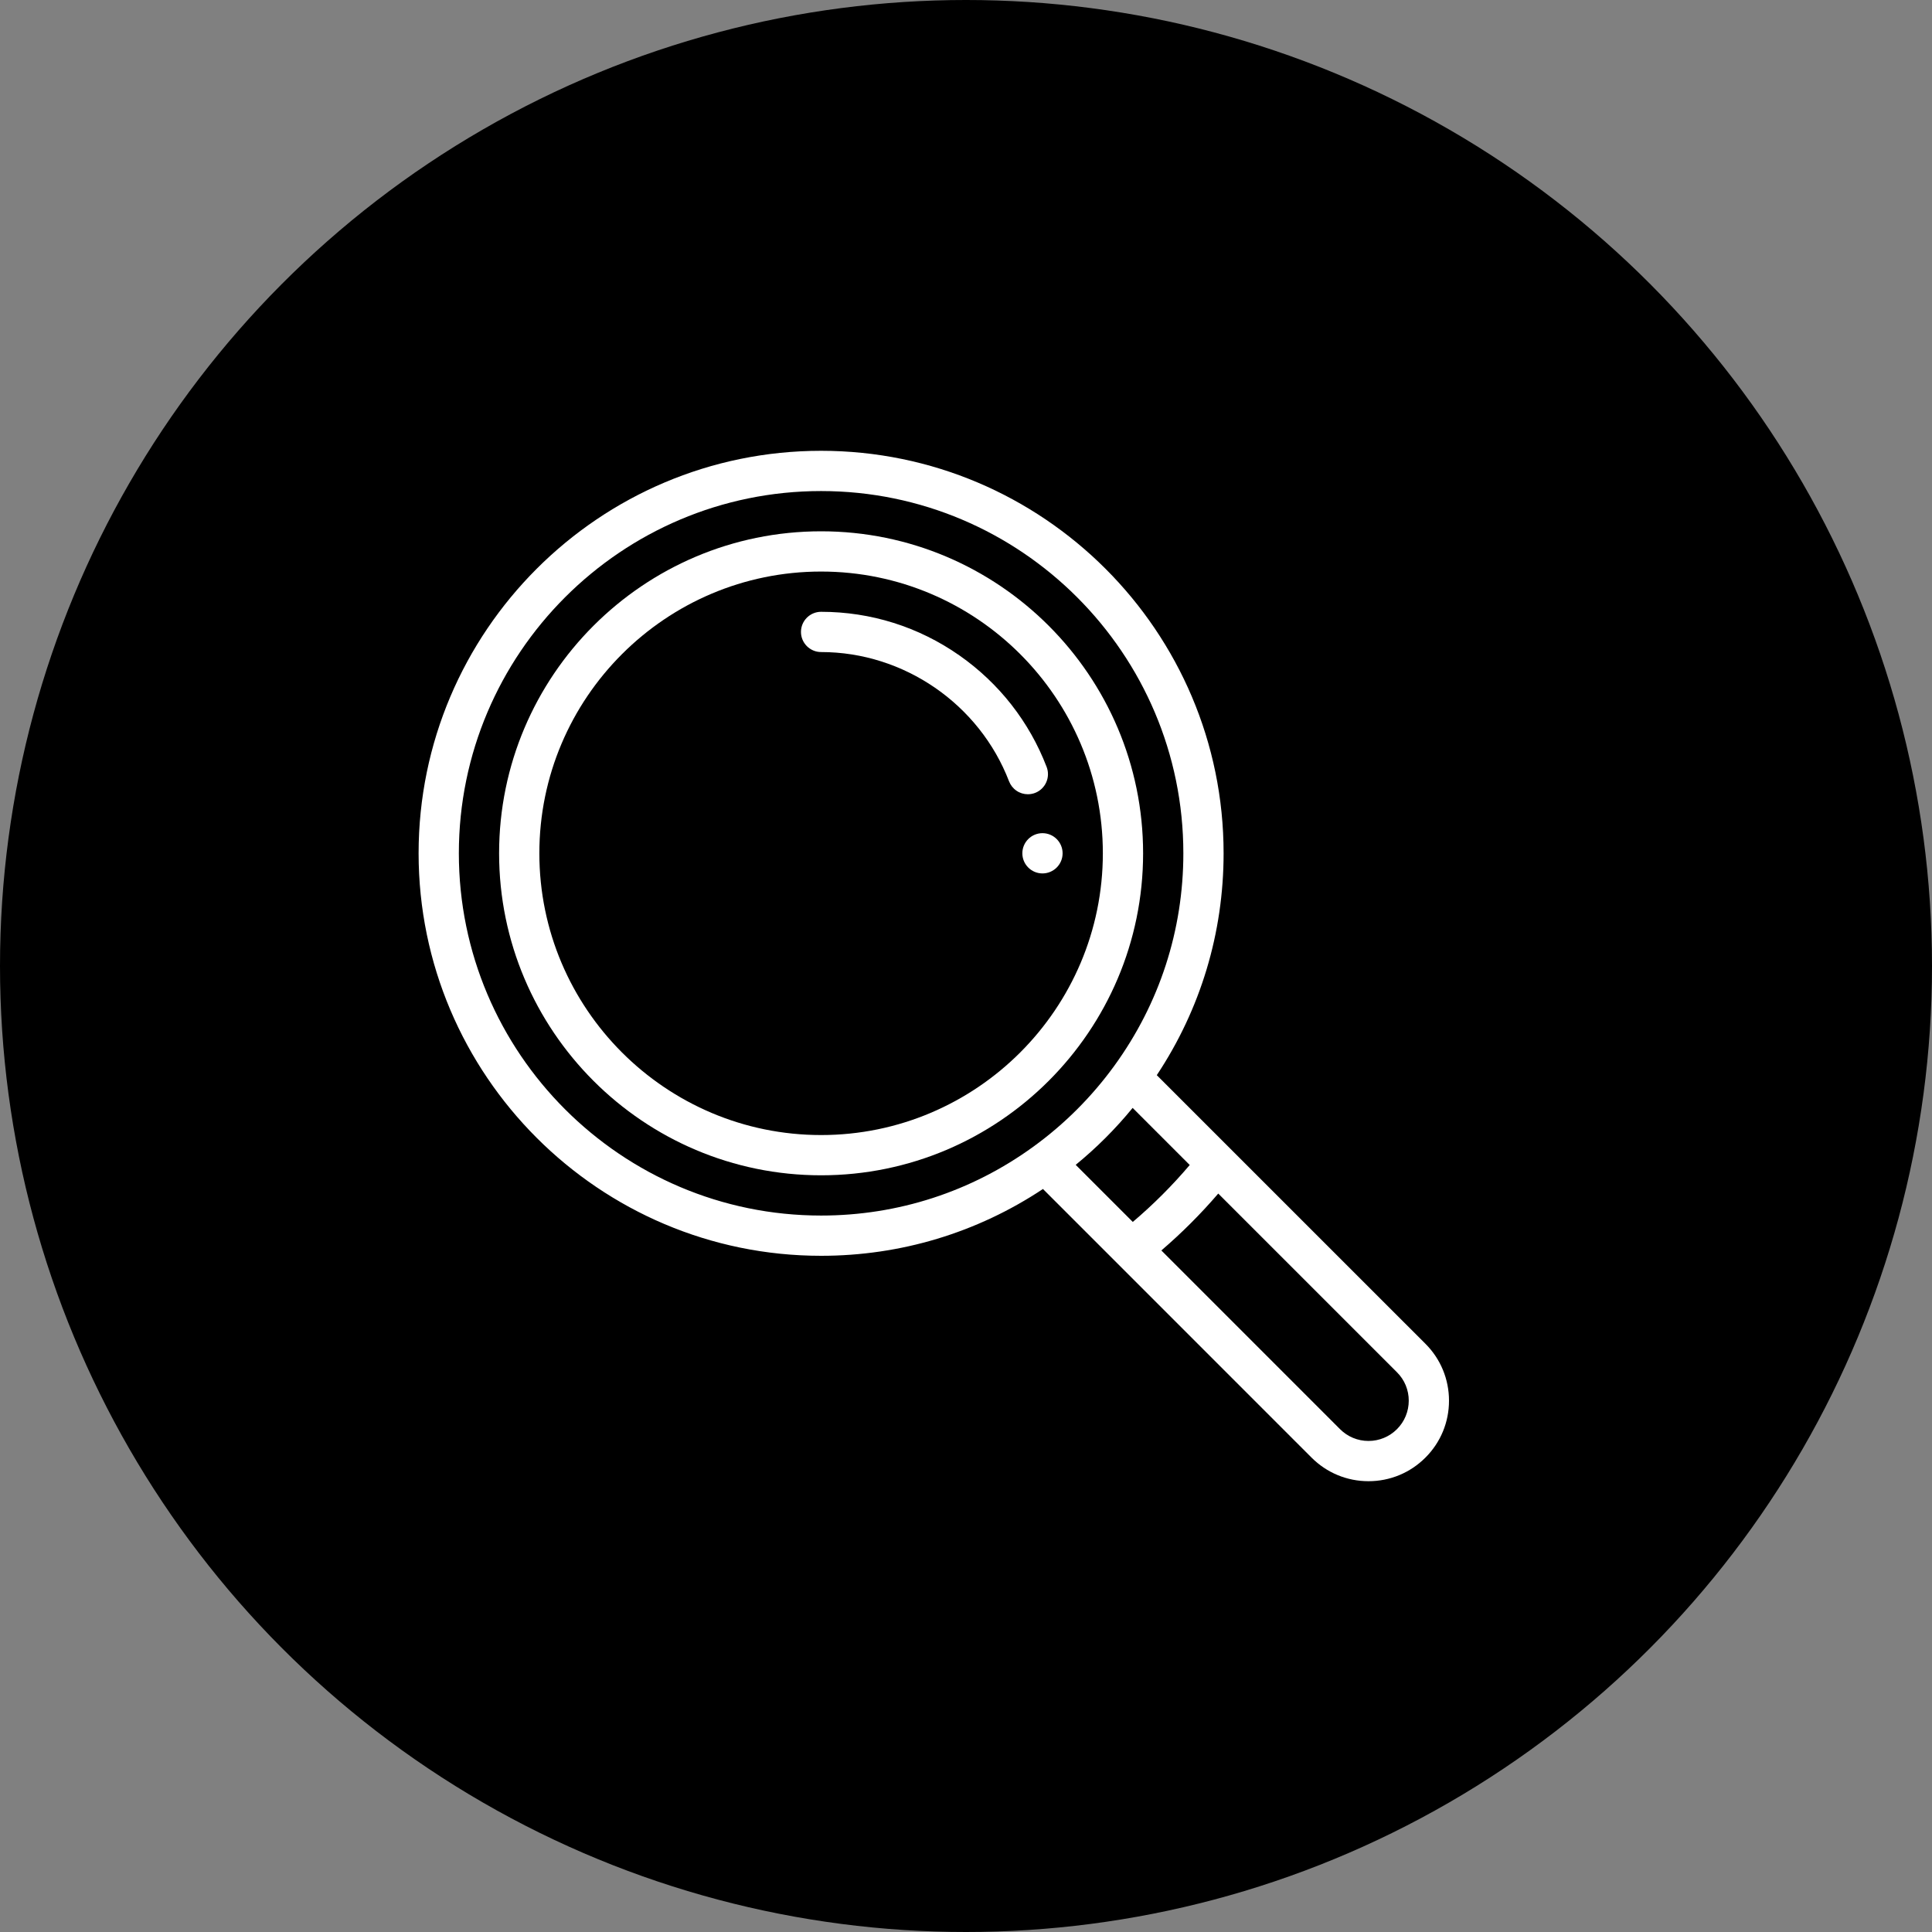
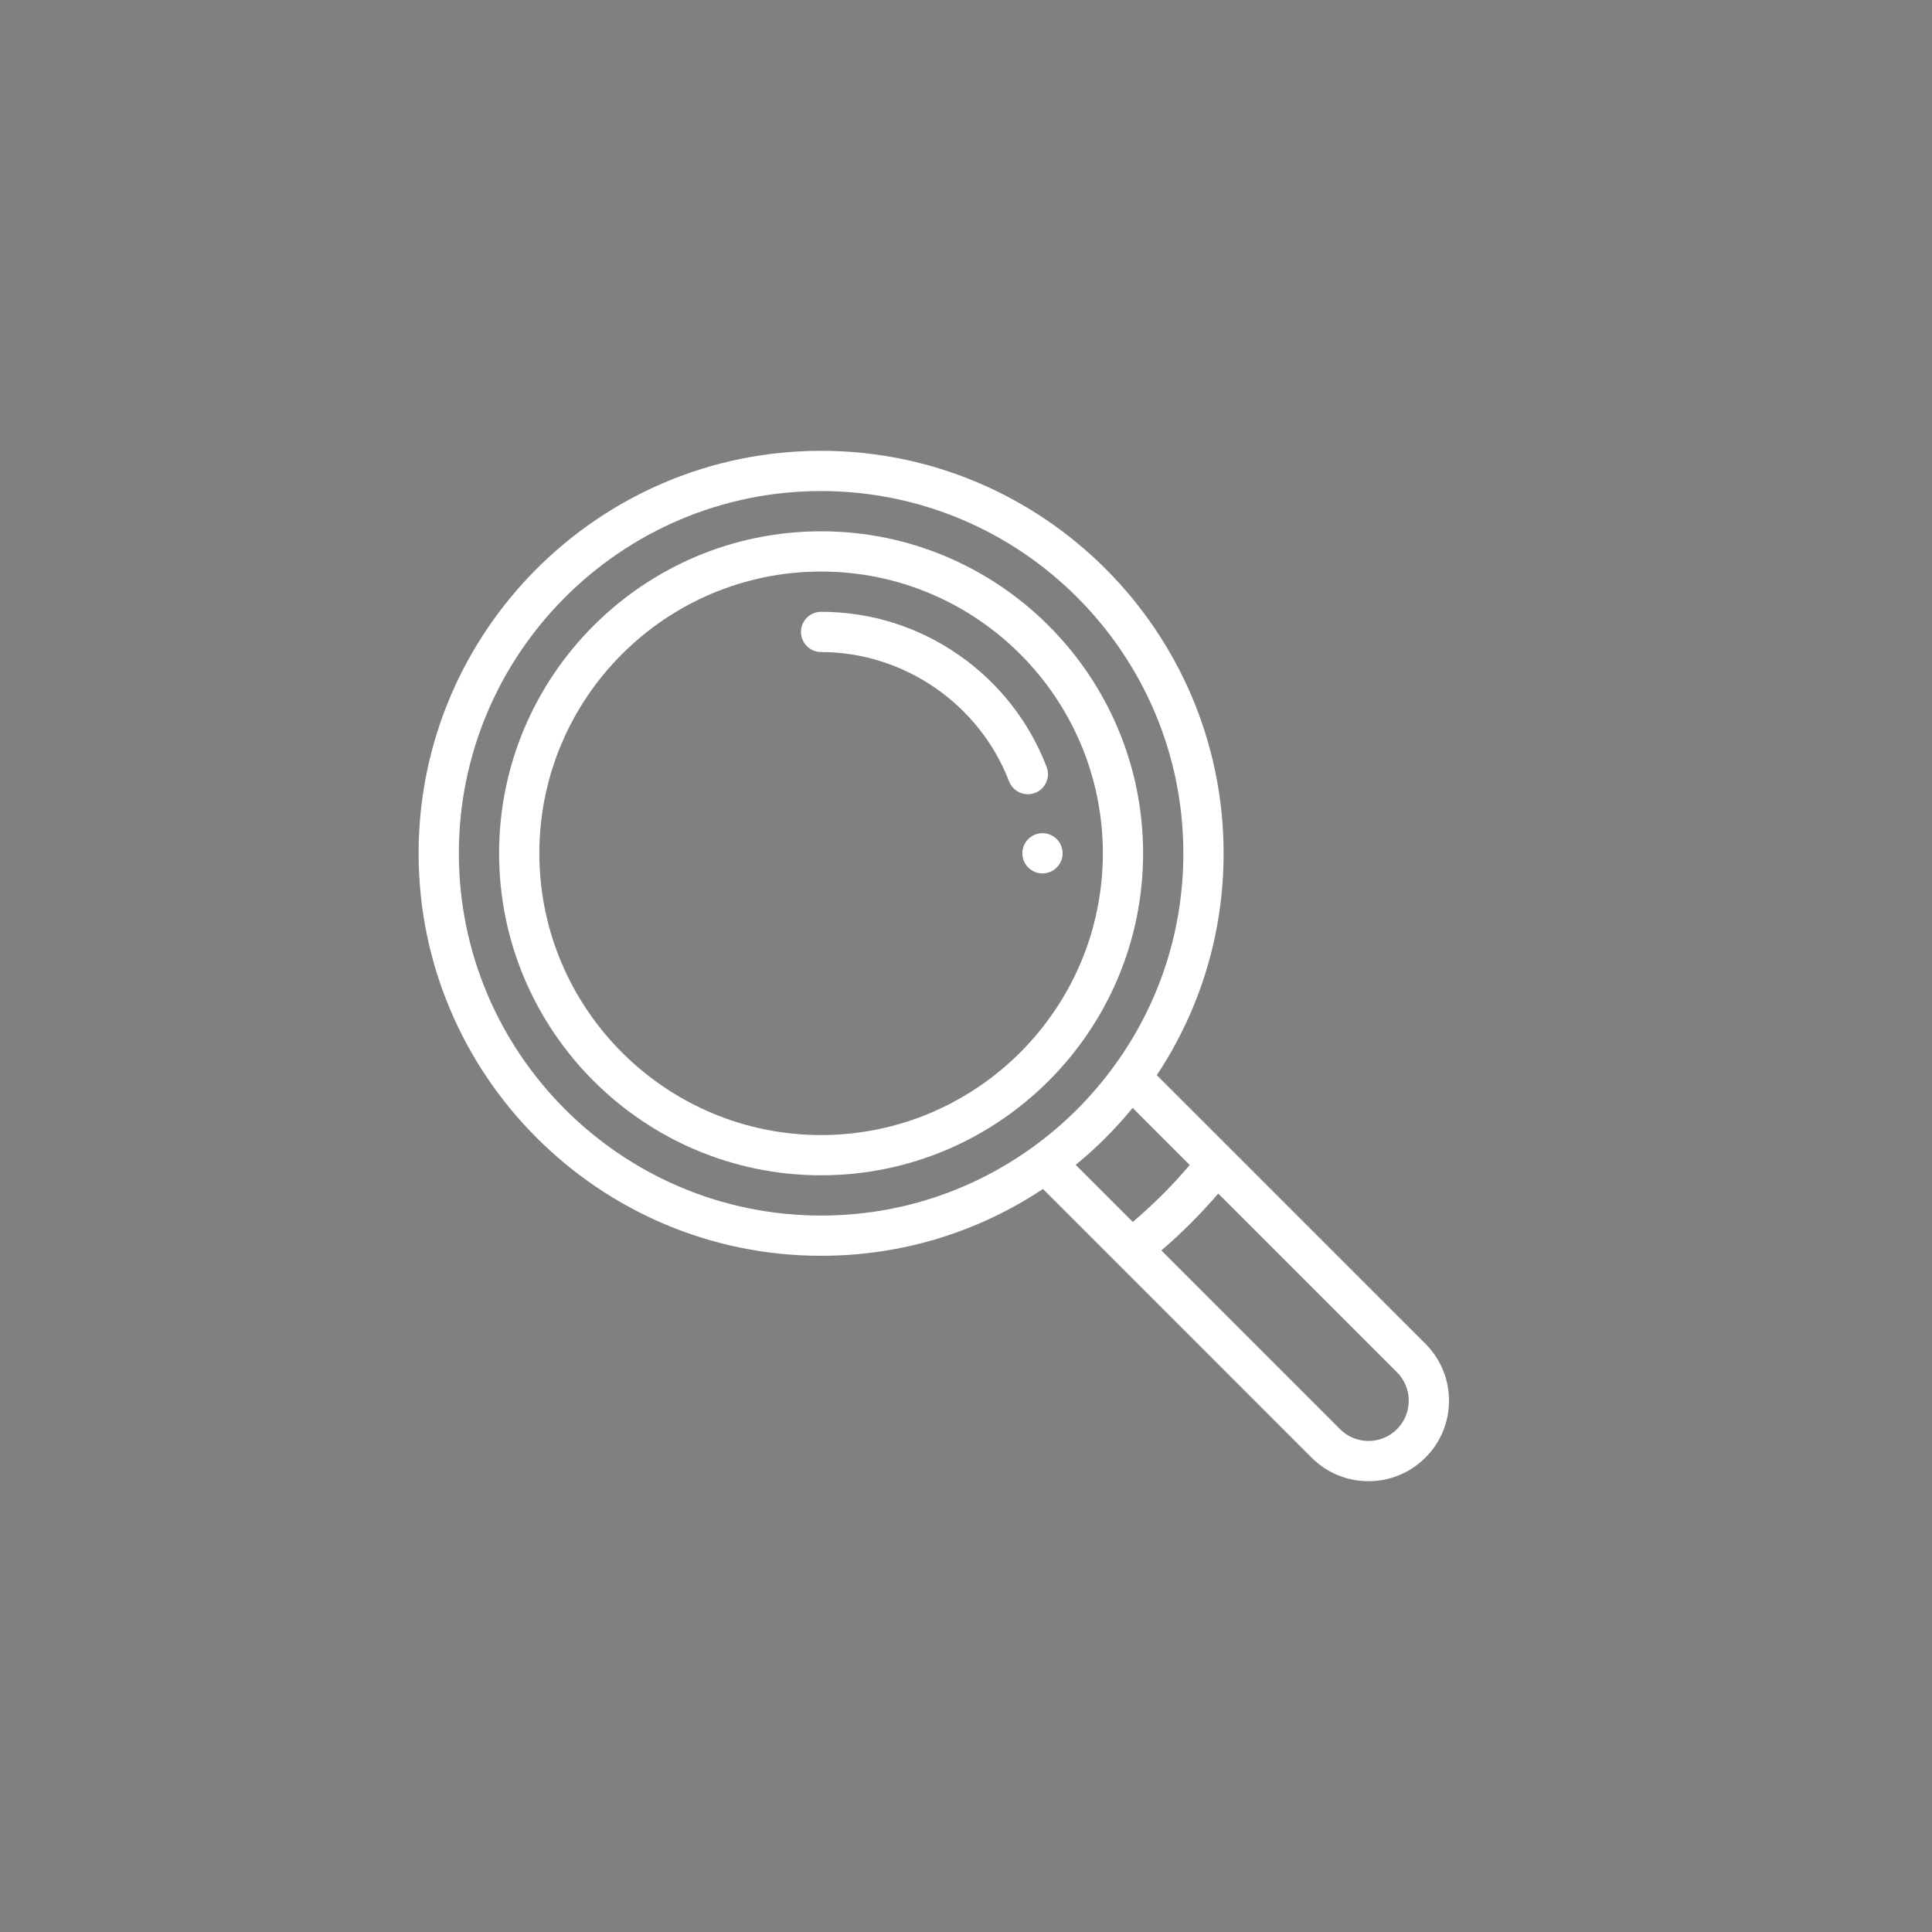
<svg xmlns="http://www.w3.org/2000/svg" width="60" height="60" viewBox="0 0 60 60" fill="none">
  <rect x="0" y="0" width="60" height="60" fill="#808080" stroke="none" />
-   <circle cx="30" cy="30" r="30" fill="black" />
  <g clip-path="url(#clip0_23_1502)">
    <path d="M32.375 25.875C32.03 25.875 31.75 26.155 31.75 26.5C31.75 26.845 32.03 27.125 32.375 27.125C32.72 27.125 33 26.845 33 26.5C33 26.155 32.72 25.875 32.375 25.875Z" fill="white" />
    <path d="M44.268 41.732L35.925 33.39C37.284 31.343 38 28.972 38 26.5C38 19.608 32.392 14 25.5 14C18.608 14 13 19.608 13 26.5C13 33.392 18.608 39 25.5 39C27.972 39 30.343 38.284 32.39 36.925L34.696 39.231L34.697 39.232L40.732 45.268C41.205 45.74 41.832 46 42.5 46C43.168 46 43.795 45.74 44.267 45.268C44.74 44.796 45 44.168 45 43.5C45 42.832 44.74 42.204 44.268 41.732ZM32.096 35.608L32.096 35.608C30.167 37.009 27.886 37.75 25.5 37.75C19.297 37.75 14.25 32.703 14.25 26.5C14.25 20.297 19.297 15.25 25.5 15.25C31.703 15.25 36.75 20.297 36.75 26.5C36.75 28.886 36.009 31.167 34.608 33.096C33.908 34.06 33.06 34.908 32.096 35.608ZM33.407 36.175C34.054 35.646 34.646 35.054 35.175 34.407L36.948 36.18C36.408 36.817 35.817 37.408 35.18 37.948L33.407 36.175ZM43.384 44.384C43.147 44.62 42.834 44.75 42.5 44.75C42.166 44.75 41.853 44.62 41.616 44.384L36.067 38.834C36.7 38.291 37.291 37.7 37.834 37.067L43.384 42.617C43.5 42.732 43.593 42.87 43.656 43.022C43.718 43.173 43.751 43.336 43.75 43.5C43.75 43.664 43.718 43.827 43.655 43.979C43.593 44.13 43.5 44.268 43.384 44.384Z" fill="white" />
    <path d="M25.5 16.5C19.986 16.5 15.5 20.986 15.5 26.5C15.5 32.014 19.986 36.5 25.5 36.5C31.014 36.5 35.5 32.014 35.5 26.5C35.5 20.986 31.014 16.5 25.5 16.5ZM25.5 35.25C20.675 35.25 16.75 31.325 16.75 26.5C16.75 21.675 20.675 17.75 25.5 17.75C30.325 17.75 34.25 21.675 34.25 26.5C34.25 31.325 30.325 35.25 25.5 35.25Z" fill="white" />
    <path d="M32.504 23.817C31.966 22.416 31.029 21.219 29.794 20.354C28.53 19.468 27.045 19 25.5 19C25.155 19 24.875 19.28 24.875 19.625C24.875 19.97 25.155 20.25 25.5 20.25C28.069 20.25 30.414 21.864 31.337 24.265C31.383 24.383 31.463 24.485 31.567 24.556C31.671 24.628 31.794 24.666 31.921 24.666C31.997 24.666 32.073 24.652 32.145 24.625C32.467 24.501 32.628 24.139 32.504 23.817Z" fill="white" />
  </g>
  <defs>
    <clipPath id="clip0_23_1502">
      <rect width="32" height="32" fill="white" transform="translate(13 14)" />
    </clipPath>
  </defs>
</svg>